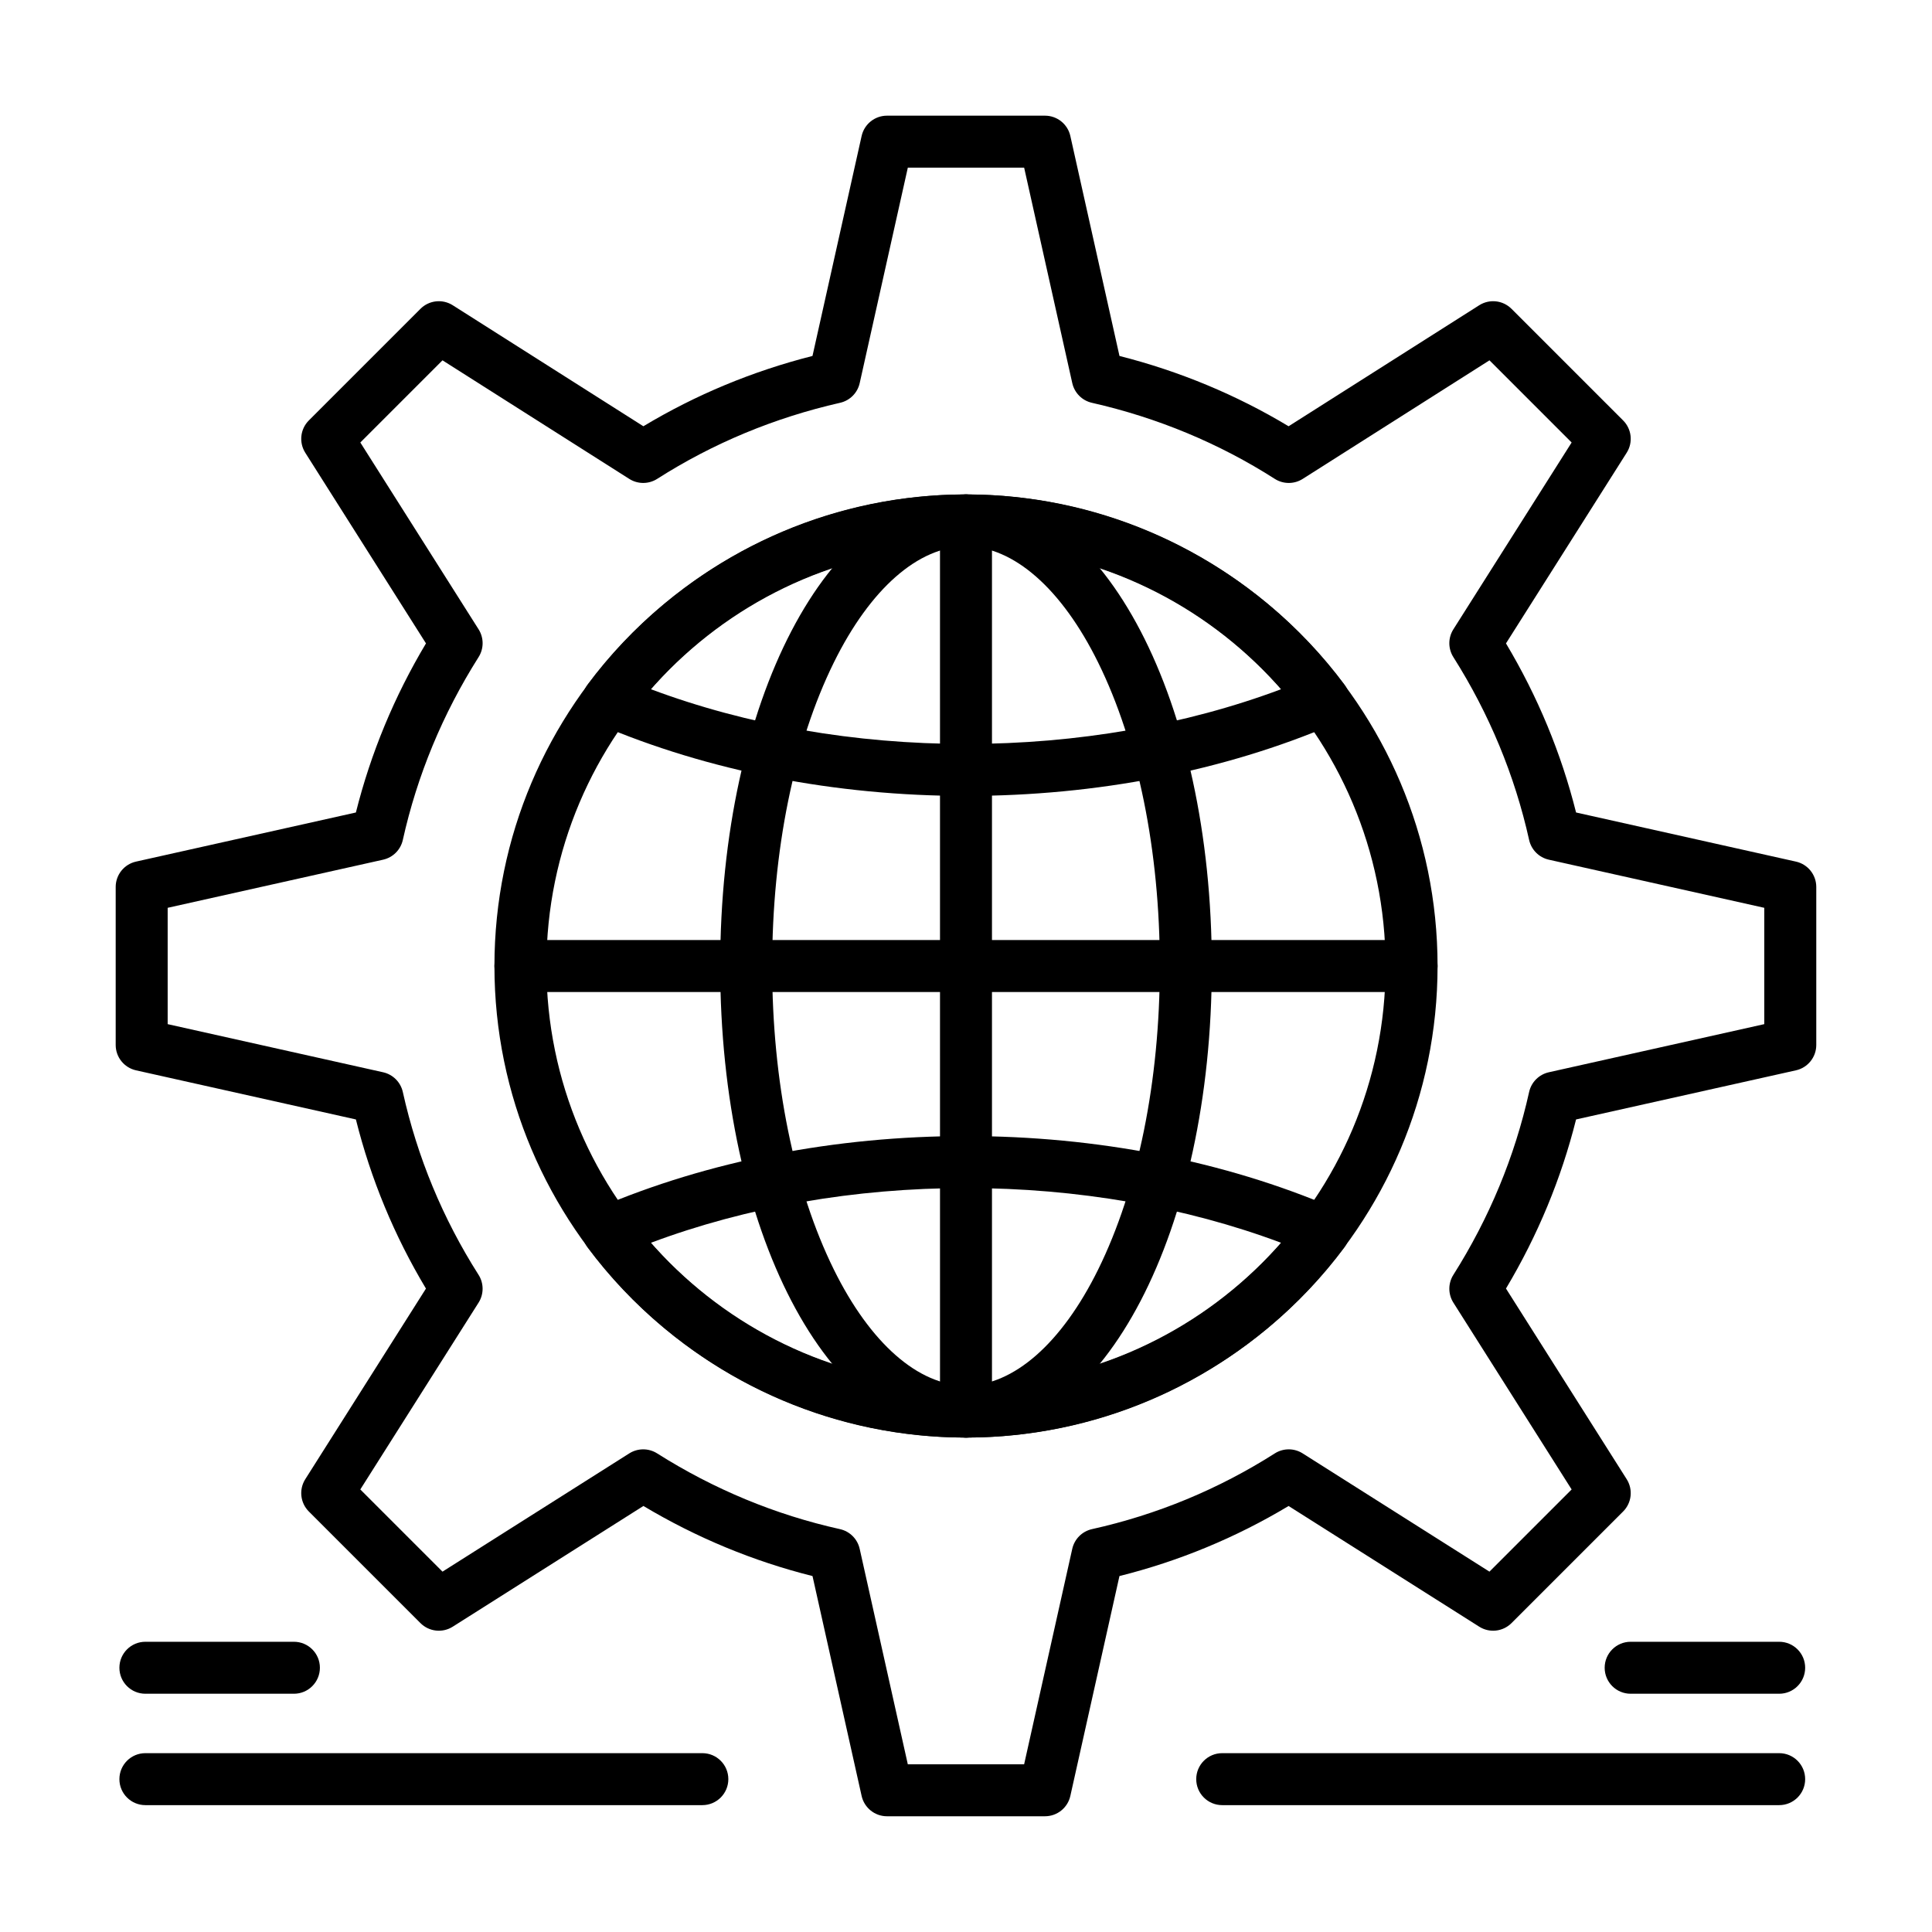
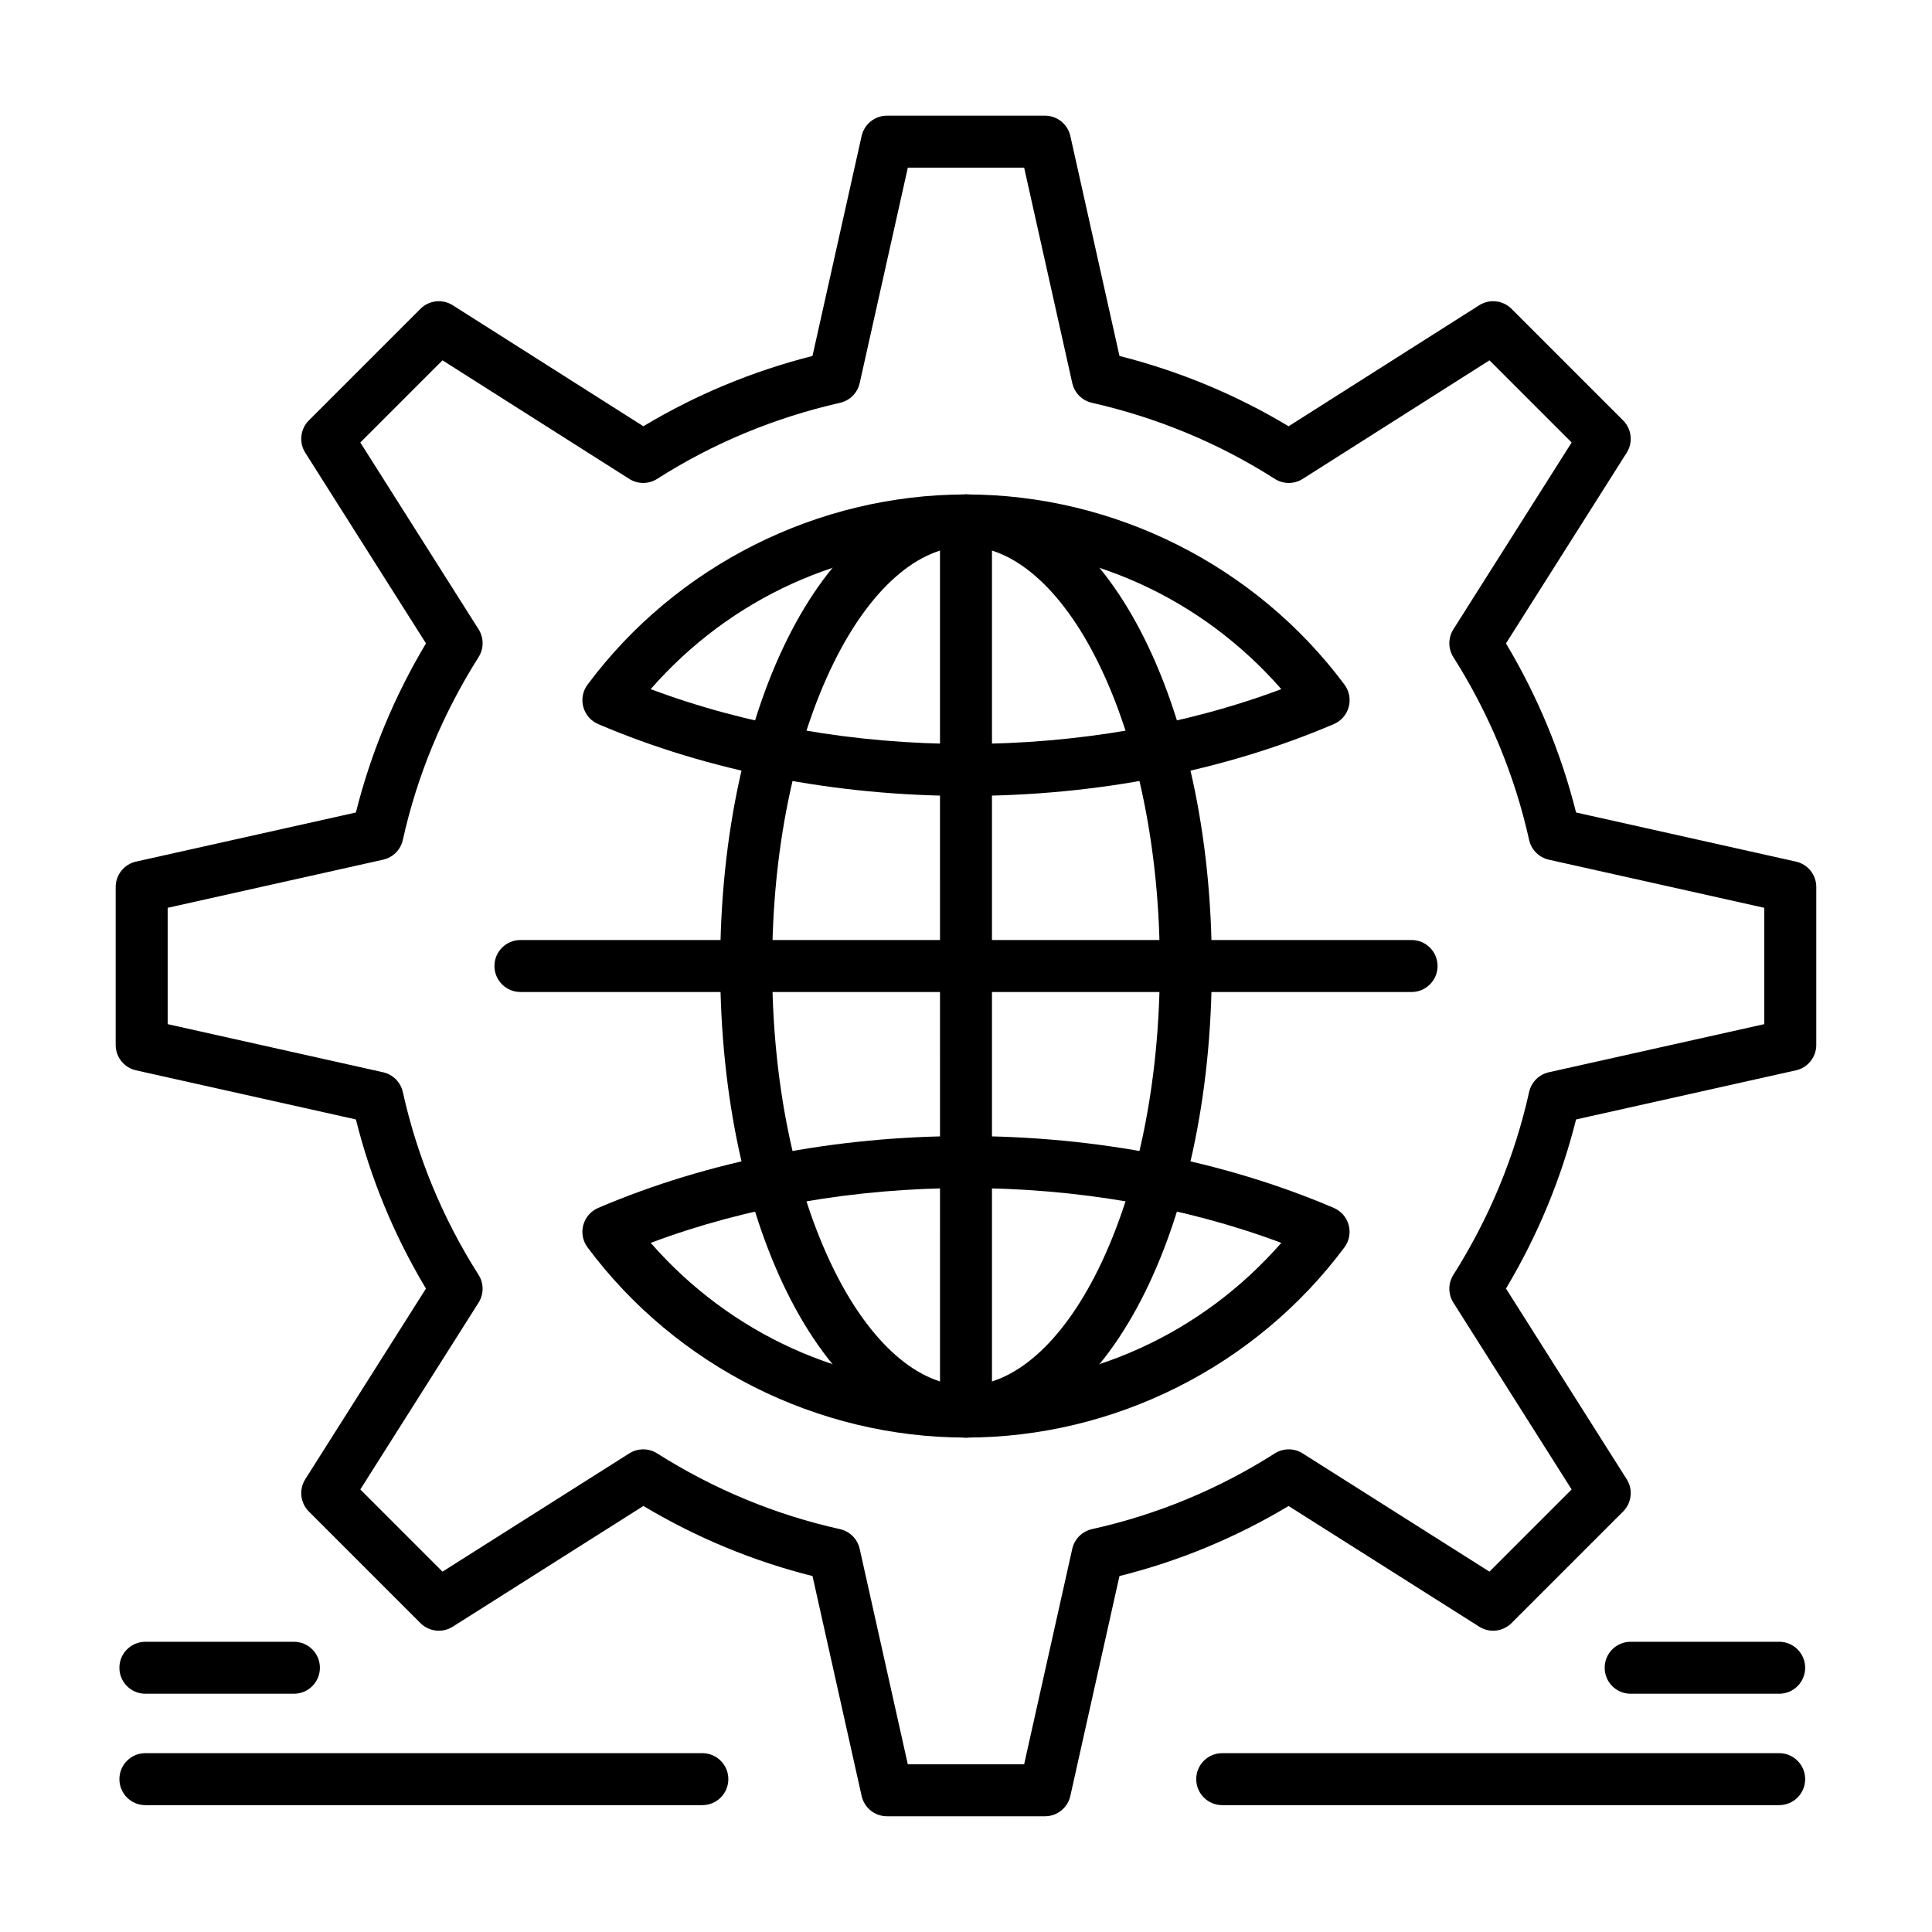
<svg xmlns="http://www.w3.org/2000/svg" fill="#000000" width="800px" height="800px" version="1.1" viewBox="144 144 512 512">
  <g>
    <path d="m400 354.93c-34.637 0-68.344-6.586-97.48-19.043-1.941-0.828-3.394-2.504-3.941-4.539-0.551-2.035-0.137-4.215 1.125-5.906 23.5-31.566 60.996-50.41 100.3-50.41s76.793 18.844 100.3 50.41c1.258 1.691 1.672 3.867 1.125 5.906-0.551 2.035-2.004 3.711-3.941 4.539-29.137 12.461-62.848 19.043-97.48 19.043zm-83.562-28.301c25.418 9.523 54.105 14.527 83.562 14.527s58.145-5.004 83.562-14.527c-21.125-24.148-51.105-37.824-83.562-37.824-32.461 0-62.438 13.676-83.562 37.824z" />
    <path d="m400 524.97c-39.301 0-76.793-18.844-100.3-50.41-1.262-1.695-1.676-3.871-1.125-5.906s2.004-3.711 3.941-4.539c29.137-12.461 62.844-19.047 97.48-19.047s68.344 6.586 97.477 19.043c1.941 0.832 3.394 2.504 3.941 4.539 0.551 2.035 0.137 4.215-1.125 5.906-23.5 31.566-60.992 50.414-100.29 50.414zm-83.562-51.598c21.125 24.145 51.102 37.82 83.562 37.82 32.457 0 62.438-13.676 83.562-37.82-25.422-9.523-54.109-14.527-83.562-14.527-29.457 0-58.145 5.004-83.562 14.527z" />
    <path d="m400 524.97c-36.527 0-65.141-54.895-65.141-124.97s28.613-124.97 65.141-124.97 65.141 54.895 65.141 124.97-28.613 124.97-65.141 124.97zm0-236.16c-12.613 0-25.375 11.207-35.016 30.746-10.543 21.375-16.352 49.945-16.352 80.449s5.805 59.074 16.352 80.449c9.637 19.535 22.402 30.742 35.016 30.742s25.375-11.207 35.016-30.746c10.543-21.371 16.348-49.941 16.348-80.445s-5.805-59.074-16.352-80.449c-9.641-19.539-22.398-30.746-35.012-30.746z" />
    <path d="m400 524.97c-3.805 0-6.887-3.082-6.887-6.887l-0.004-236.16c0-3.805 3.082-6.887 6.887-6.887 3.805 0 6.887 3.082 6.887 6.887v236.16c0.004 3.805-3.082 6.891-6.883 6.891z" />
    <path d="m518.08 406.89h-236.16c-3.805 0-6.887-3.082-6.887-6.887s3.082-6.887 6.887-6.887h236.16c3.805 0 6.887 3.082 6.887 6.887 0.004 3.801-3.082 6.887-6.887 6.887z" />
-     <path d="m400 524.97c-68.906 0-124.97-56.062-124.97-124.97s56.062-124.97 124.97-124.97 124.97 56.062 124.97 124.97-56.062 124.97-124.97 124.97zm0-236.16c-61.312 0-111.19 49.879-111.19 111.19s49.879 111.19 111.19 111.19 111.19-49.879 111.19-111.19c0-61.309-49.879-111.19-111.19-111.19z" />
    <path d="m420.93 625.33h-41.867c-3.227 0-6.019-2.238-6.723-5.387l-13.016-58.27c-15.699-3.934-30.738-10.164-44.812-18.574l-50.531 31.992c-2.723 1.723-6.277 1.328-8.555-0.949l-29.578-29.578c-2.277-2.277-2.672-5.832-0.949-8.555l31.984-50.52c-8.383-13.977-14.613-29.016-18.566-44.824l-58.27-13.016c-3.148-0.703-5.387-3.496-5.387-6.723v-41.867c0-3.227 2.238-6.019 5.387-6.723l58.27-13.016c3.934-15.699 10.164-30.738 18.574-44.812l-31.992-50.531c-1.723-2.723-1.328-6.277 0.949-8.555l29.578-29.578c2.281-2.281 5.84-2.672 8.562-0.945l50.516 32.066c13.863-8.336 28.902-14.59 44.816-18.633l13.02-58.289c0.703-3.148 3.496-5.387 6.723-5.387h41.867c3.227 0 6.019 2.238 6.723 5.387l13.02 58.289c15.918 4.047 30.957 10.297 44.82 18.633l50.512-32.066c2.723-1.73 6.281-1.336 8.562 0.945l29.578 29.578c2.277 2.277 2.672 5.832 0.949 8.555l-31.992 50.531c8.406 14.074 14.641 29.113 18.574 44.812l58.27 13.016c3.148 0.703 5.387 3.496 5.387 6.723v41.867c0 3.227-2.238 6.019-5.387 6.723l-58.27 13.016c-3.934 15.699-10.164 30.738-18.574 44.812l31.992 50.531c1.723 2.723 1.332 6.277-0.949 8.555l-29.578 29.578c-2.281 2.277-5.832 2.672-8.555 0.949l-50.52-31.984c-13.977 8.383-29.016 14.613-44.824 18.566l-13.016 58.27c-0.703 3.148-3.496 5.387-6.723 5.387zm-36.352-13.777h30.828l12.754-57.094c0.582-2.606 2.621-4.641 5.227-5.223 17.242-3.832 33.543-10.582 48.445-20.066 2.254-1.434 5.129-1.438 7.383-0.008l49.504 31.34 21.781-21.781-31.34-49.504c-1.426-2.25-1.426-5.117-0.004-7.367 9.523-15.055 16.277-31.355 20.078-48.461 0.578-2.609 2.613-4.644 5.223-5.227l57.094-12.754v-30.828l-57.094-12.754c-2.606-0.582-4.641-2.621-5.223-5.227-3.801-17.102-10.555-33.406-20.078-48.461-1.422-2.25-1.422-5.117 0.004-7.367l31.34-49.504-21.773-21.777-49.5 31.426c-2.258 1.434-5.141 1.43-7.398-0.012-14.754-9.422-31.062-16.207-48.469-20.16-2.594-0.59-4.613-2.621-5.195-5.215l-12.754-57.094h-30.828l-12.754 57.094c-0.578 2.598-2.602 4.625-5.195 5.215-17.406 3.957-33.711 10.738-48.469 20.16-2.254 1.438-5.141 1.445-7.398 0.012l-49.5-31.426-21.777 21.777 31.34 49.504c1.426 2.25 1.426 5.117 0 7.367-9.523 15.055-16.277 31.359-20.078 48.461-0.578 2.609-2.617 4.644-5.223 5.227l-57.094 12.754v30.828l57.094 12.754c2.609 0.582 4.641 2.621 5.223 5.227 3.832 17.242 10.582 33.543 20.066 48.445 1.434 2.25 1.438 5.129 0.008 7.383l-31.34 49.504 21.781 21.781 49.504-31.34c2.25-1.422 5.117-1.426 7.367-0.004 15.055 9.523 31.359 16.277 48.461 20.078 2.609 0.578 4.644 2.613 5.227 5.223z" />
    <path d="m615.5 622.38h-147.6c-3.805 0-6.887-3.082-6.887-6.887 0-3.805 3.082-6.887 6.887-6.887h147.6c3.805 0 6.887 3.082 6.887 6.887 0 3.805-3.082 6.887-6.887 6.887z" />
    <path d="m615.5 592.86h-39.359c-3.805 0-6.887-3.082-6.887-6.887 0-3.805 3.082-6.887 6.887-6.887h39.359c3.805 0 6.887 3.082 6.887 6.887 0 3.801-3.082 6.887-6.887 6.887z" />
    <path d="m330.13 622.38h-147.6c-3.805 0-6.887-3.082-6.887-6.887 0-3.805 3.082-6.887 6.887-6.887h147.6c3.805 0 6.887 3.082 6.887 6.887 0 3.805-3.086 6.887-6.891 6.887z" />
    <path d="m221.89 592.86h-39.359c-3.805 0-6.887-3.082-6.887-6.887 0-3.805 3.082-6.887 6.887-6.887h39.359c3.805 0 6.887 3.082 6.887 6.887 0 3.801-3.082 6.887-6.887 6.887z" />
  </g>
</svg>